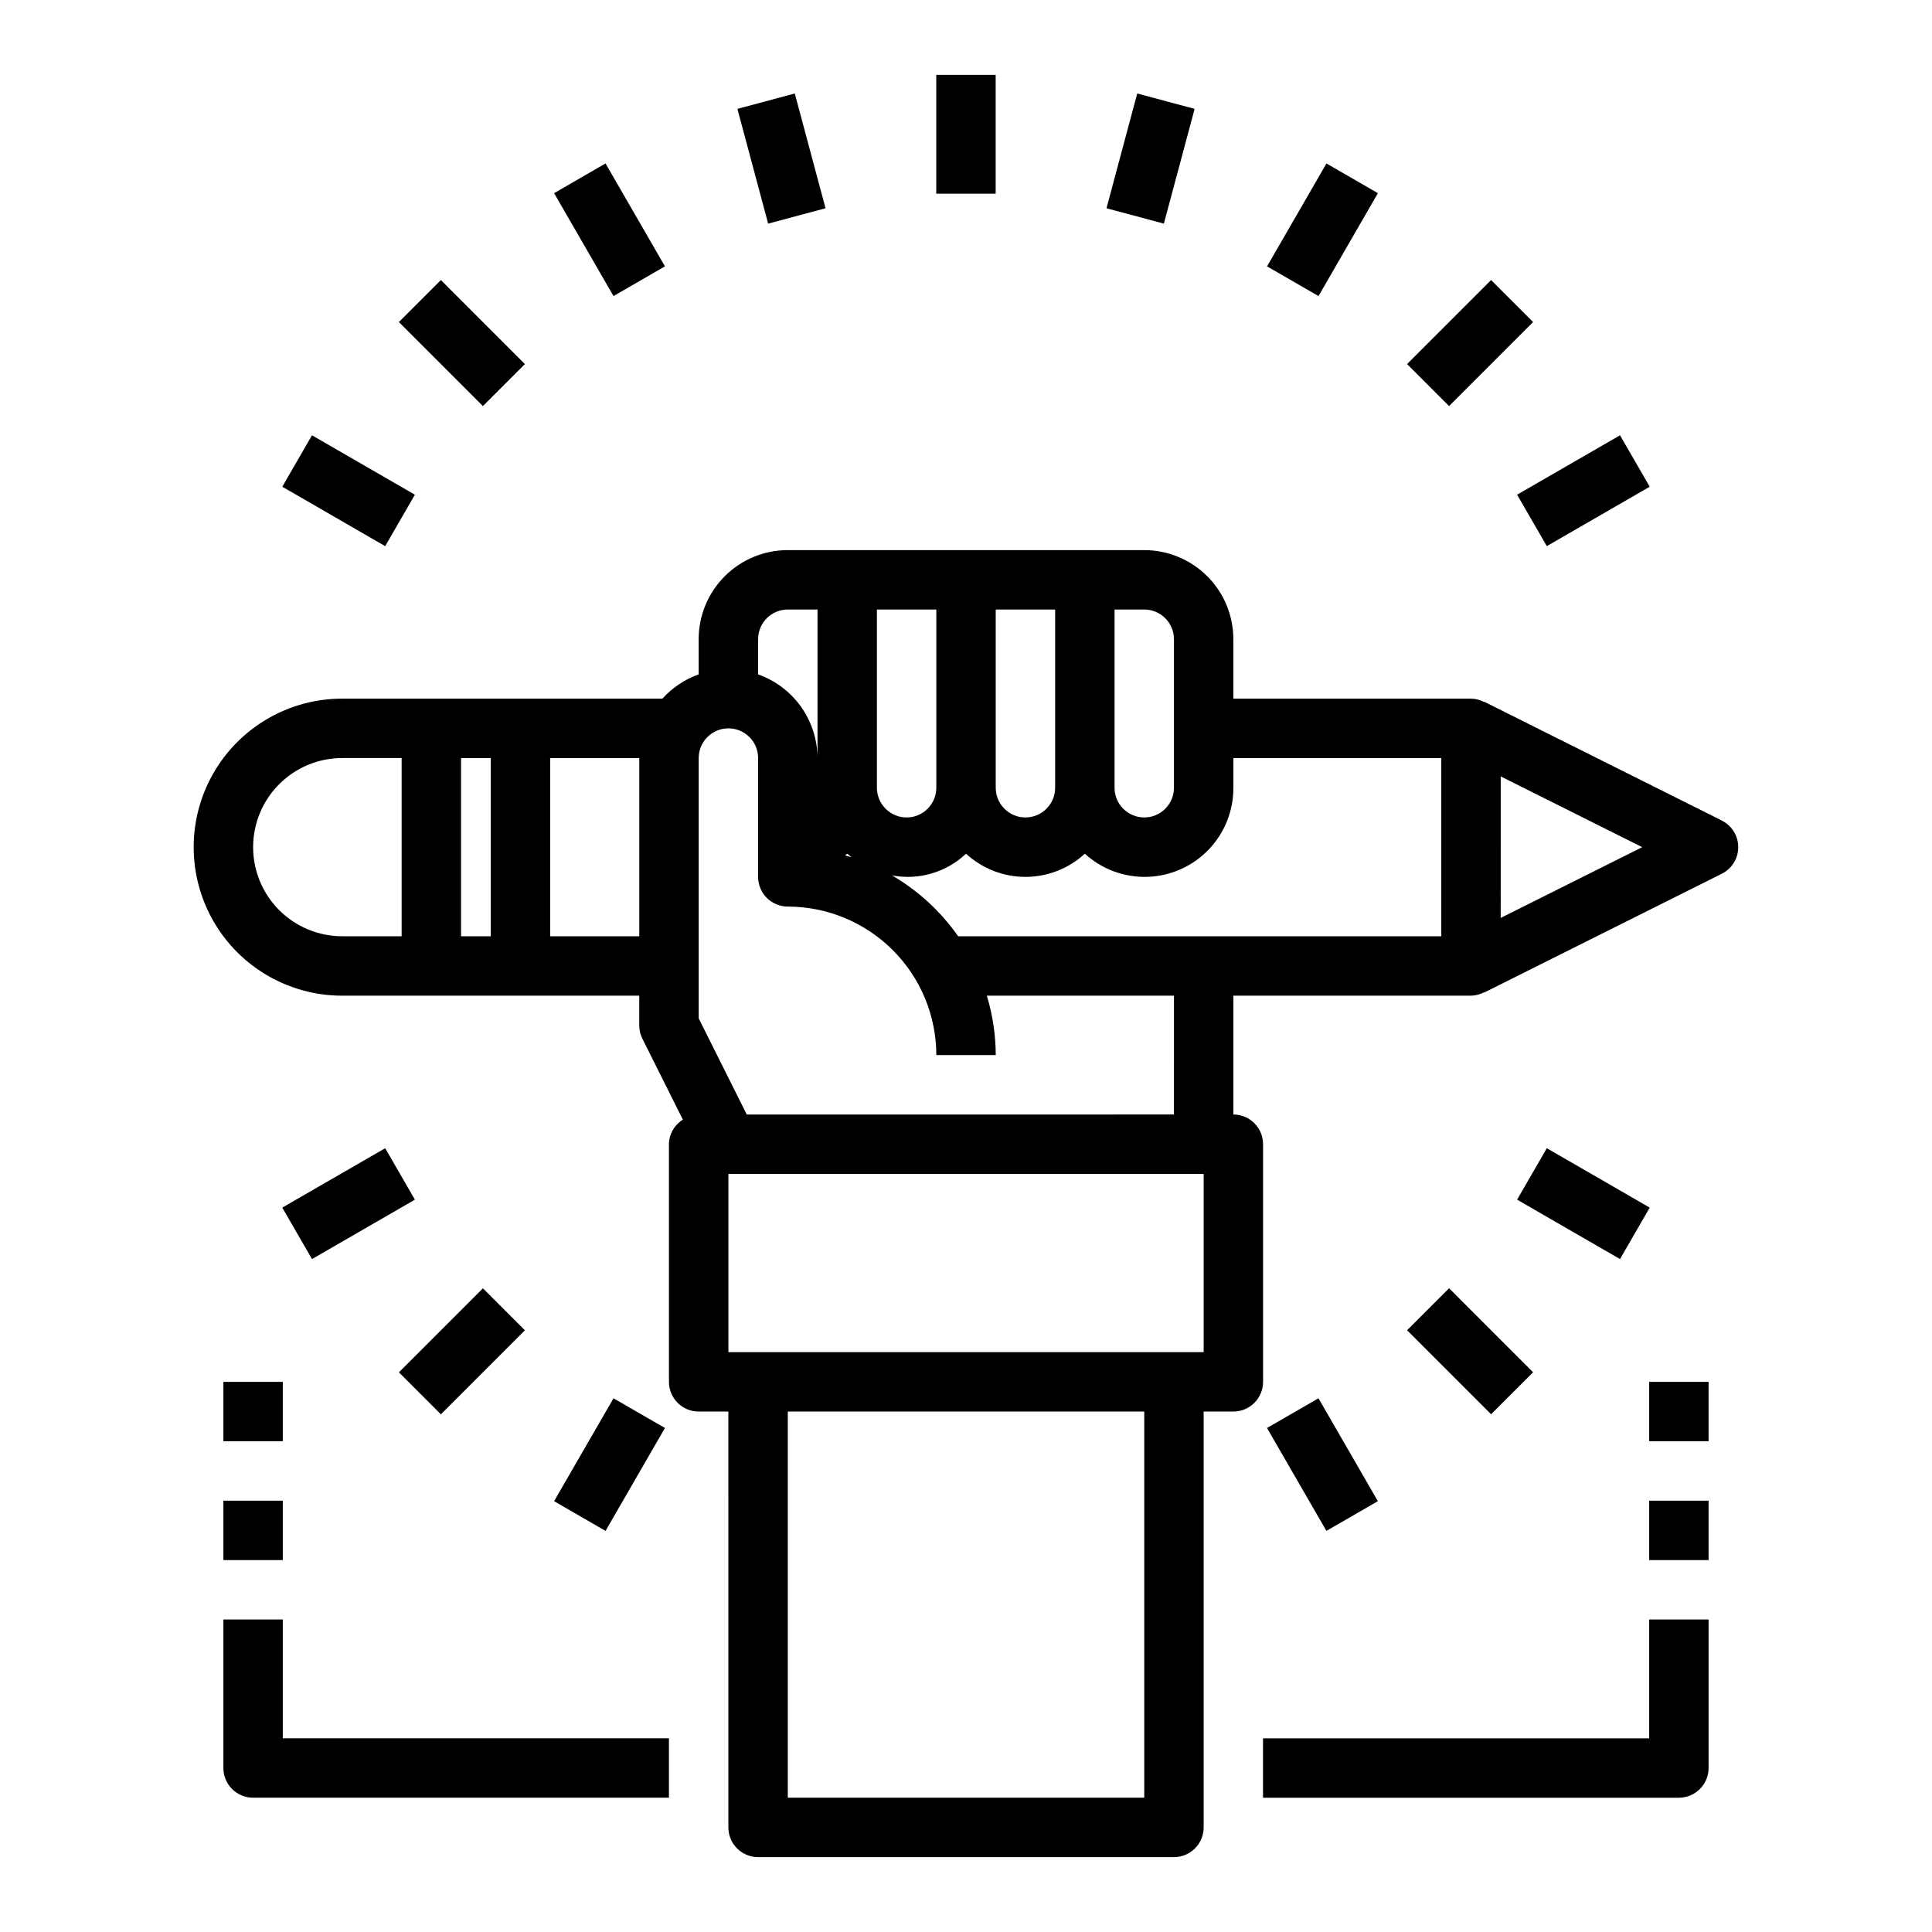
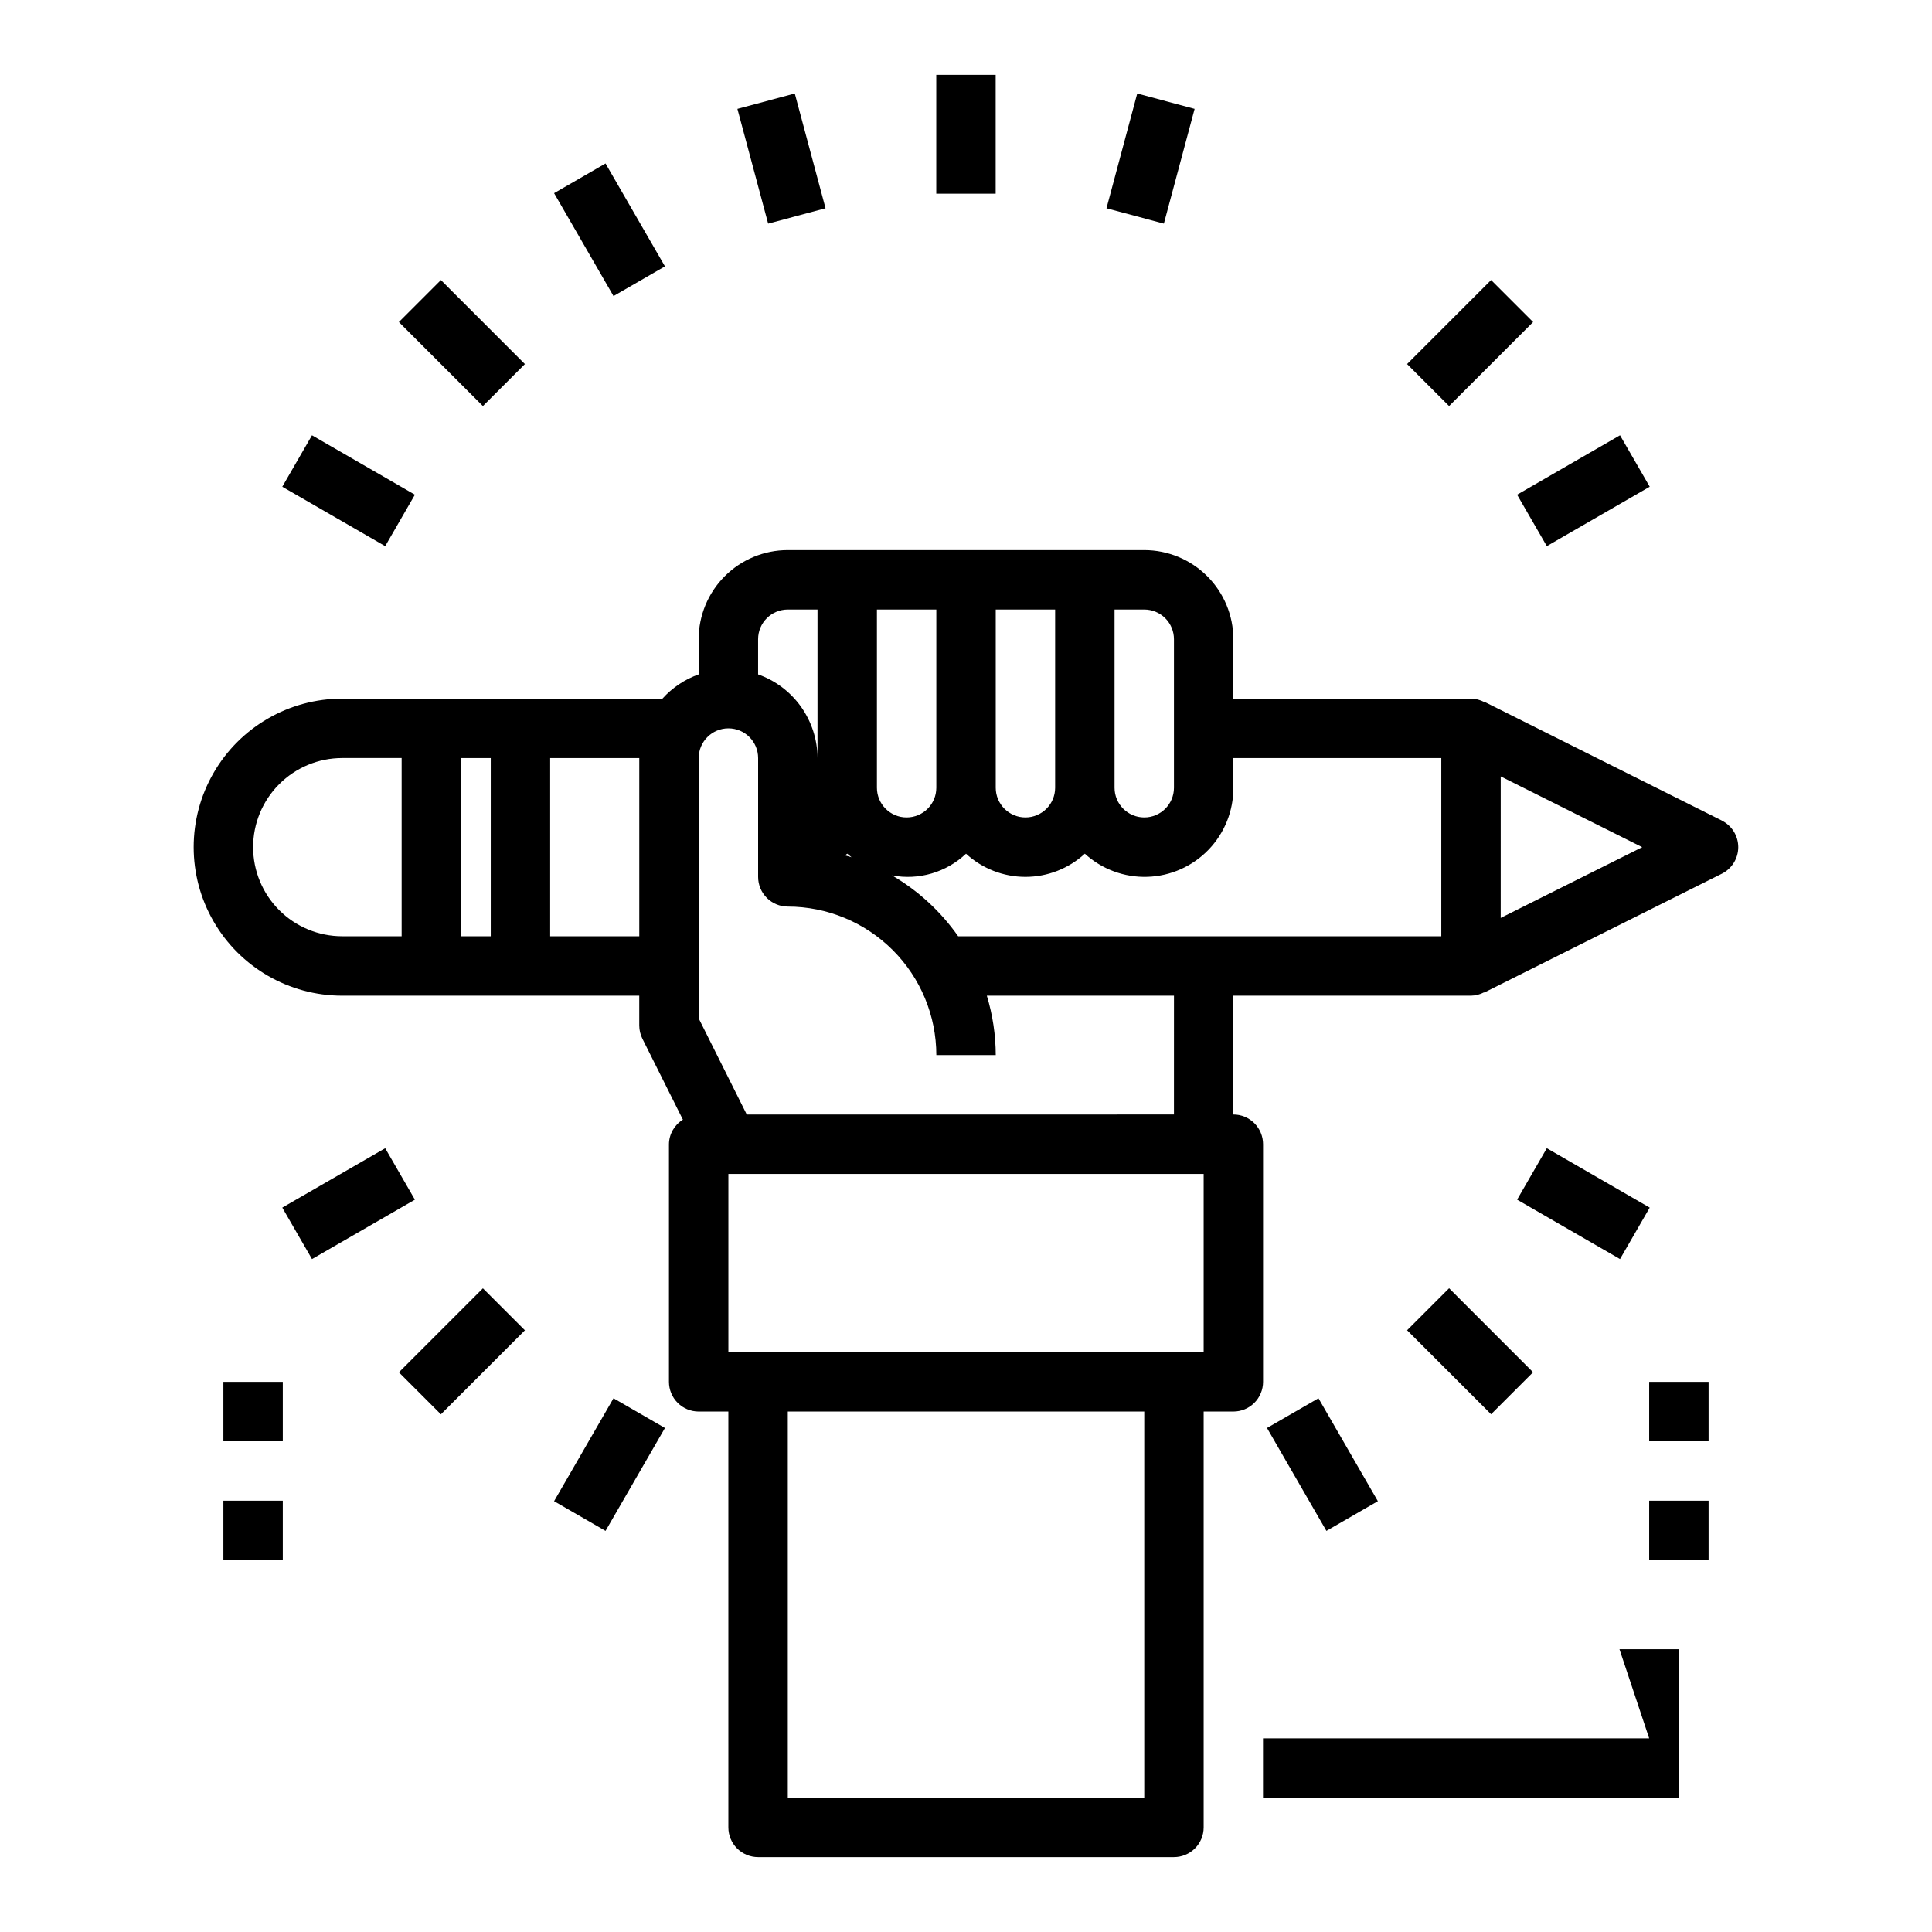
<svg xmlns="http://www.w3.org/2000/svg" fill="#000000" width="800px" height="800px" version="1.1" viewBox="144 144 512 512">
  <g>
    <path d="m600.32 361.46-62.977-31.488v0.078c-1.082-0.578-2.289-0.887-3.516-0.906h-62.977v-15.742c0-6.262-2.488-12.27-6.918-16.699-4.43-4.43-10.438-6.918-16.699-6.918h-94.465c-6.262 0-12.27 2.488-16.699 6.918-4.43 4.43-6.918 10.438-6.918 16.699v9.32c-3.684 1.312-6.981 3.519-9.602 6.422h-84.859c-14.062 0-27.059 7.504-34.09 19.684-7.031 12.176-7.031 27.18 0 39.359 7.031 12.176 20.027 19.68 34.09 19.68h78.719v7.871c0 1.223 0.281 2.426 0.828 3.519l10.738 21.469-0.004-0.004c-2.266 1.391-3.66 3.848-3.691 6.504v62.977c0 2.086 0.832 4.09 2.305 5.566 1.477 1.477 3.481 2.305 5.566 2.305h7.871l0.004 110.21c0 2.086 0.828 4.09 2.305 5.566 1.477 1.473 3.477 2.305 5.566 2.305h110.21c2.09 0 4.09-0.832 5.566-2.305 1.477-1.477 2.309-3.481 2.309-5.566v-110.21h7.871c2.086 0 4.09-0.828 5.566-2.305 1.477-1.477 2.305-3.481 2.305-5.566v-62.977c0-2.086-0.828-4.09-2.305-5.566-1.477-1.477-3.481-2.305-5.566-2.305v-31.488h62.977c1.215-0.023 2.41-0.332 3.484-0.906v0.078l62.977-31.488c2.672-1.332 4.363-4.059 4.363-7.043 0-2.988-1.691-5.715-4.363-7.047zm-145.21-48.059v39.359c0 4.348-3.523 7.871-7.871 7.871-4.348 0-7.871-3.523-7.871-7.871v-47.23h7.871c2.09 0 4.09 0.828 5.566 2.305 1.477 1.477 2.305 3.481 2.305 5.566zm-31.488 39.359c0 4.348-3.523 7.871-7.871 7.871-4.348 0-7.871-3.523-7.871-7.871v-47.23h15.742zm-31.488 0c0 4.348-3.523 7.871-7.871 7.871s-7.871-3.523-7.871-7.871v-47.23h15.742zm-23.617 17.477c0.371 0.332 0.789 0.637 1.148 0.945-0.559-0.18-1.133-0.324-1.699-0.488zm-15.742-64.707h7.871v39.359c-0.02-4.867-1.543-9.609-4.359-13.578-2.82-3.969-6.793-6.969-11.383-8.59v-9.32c0-4.348 3.523-7.871 7.871-7.871zm-78.719 39.359v47.23h-7.871v-47.23zm-62.977 23.617c0-6.266 2.488-12.273 6.918-16.699 4.426-4.43 10.434-6.918 16.699-6.918h15.742v47.23h-15.742c-6.266 0-12.273-2.488-16.699-6.914-4.43-4.43-6.918-10.438-6.918-16.699zm78.719 23.617v-47.234h23.617v47.23zm157.44 228.29h-94.465v-102.34h94.465zm15.742-118.08-125.95 0.004v-47.234h125.95zm-7.871-62.977-113.21 0.004-12.738-25.477v-68.988c0-4.348 3.527-7.871 7.875-7.871 4.348 0 7.871 3.523 7.871 7.871v31.488c0 2.086 0.828 4.09 2.305 5.566 1.477 1.477 3.481 2.305 5.566 2.305 10.438 0.012 20.441 4.164 27.82 11.543 7.379 7.379 11.527 17.383 11.539 27.816h15.746c-0.016-5.332-0.812-10.637-2.363-15.742h49.594zm70.848-47.23h-128.03c-4.613-6.582-10.598-12.09-17.539-16.137 7.082 1.352 14.379-0.789 19.617-5.746 4.289 3.949 9.91 6.141 15.742 6.141 5.832 0 11.453-2.191 15.746-6.141 4.523 4.129 10.477 6.328 16.598 6.129 6.121-0.195 11.926-2.773 16.176-7.18 4.25-4.41 6.613-10.301 6.586-16.426v-7.871h55.105zm15.742-4.863 0.004-37.504 37.5 18.754z" />
    <path d="m392.12 163.84h15.742v31.488h-15.742z" />
    <path d="m339.42 172.85 15.207-4.074 8.148 30.414-15.207 4.074z" />
    <path d="m290.84 195.19 13.633-7.871 15.746 27.27-13.633 7.871z" />
    <path d="m249.71 229.35 11.133-11.133 22.262 22.266-11.133 11.133z" />
    <path d="m218.81 272.99 7.871-13.633 27.27 15.746-7.871 13.633z" />
    <path d="m218.81 464.03 27.27-15.742 7.871 13.637-27.27 15.742z" />
    <path d="m249.71 507.68 22.266-22.266 11.133 11.133-22.266 22.266z" />
    <path d="m290.84 541.83 15.746-27.27 13.633 7.871-15.746 27.27z" />
    <path d="m479.77 522.43 13.637-7.871 15.742 27.27-13.637 7.871z" />
    <path d="m516.89 496.53 11.133-11.133 22.262 22.266-11.133 11.133z" />
    <path d="m546.05 461.92 7.871-13.633 27.27 15.746-7.871 13.633z" />
    <path d="m546.05 275.1 27.27-15.746 7.871 13.633-27.27 15.746z" />
    <path d="m516.89 240.48 22.266-22.266 11.133 11.133-22.266 22.266z" />
-     <path d="m479.78 214.59 15.742-27.27 13.637 7.871-15.742 27.27z" />
    <path d="m437.23 199.19 8.148-30.414 15.207 4.074-8.148 30.414z" />
-     <path d="m581.05 604.67h-102.34v15.742h110.21c2.09 0 4.09-0.828 5.566-2.305 1.477-1.477 2.309-3.477 2.309-5.566v-39.359h-15.746z" />
+     <path d="m581.05 604.67h-102.34v15.742h110.21v-39.359h-15.746z" />
    <path d="m581.05 541.7h15.742v15.742h-15.742z" />
    <path d="m581.05 510.21h15.742v15.742h-15.742z" />
-     <path d="m218.94 573.18h-15.742v39.359c0 2.09 0.828 4.09 2.305 5.566 1.477 1.477 3.477 2.305 5.566 2.305h110.21v-15.742h-102.34z" />
    <path d="m203.2 541.7h15.742v15.742h-15.742z" />
    <path d="m203.2 510.21h15.742v15.742h-15.742z" />
  </g>
</svg>